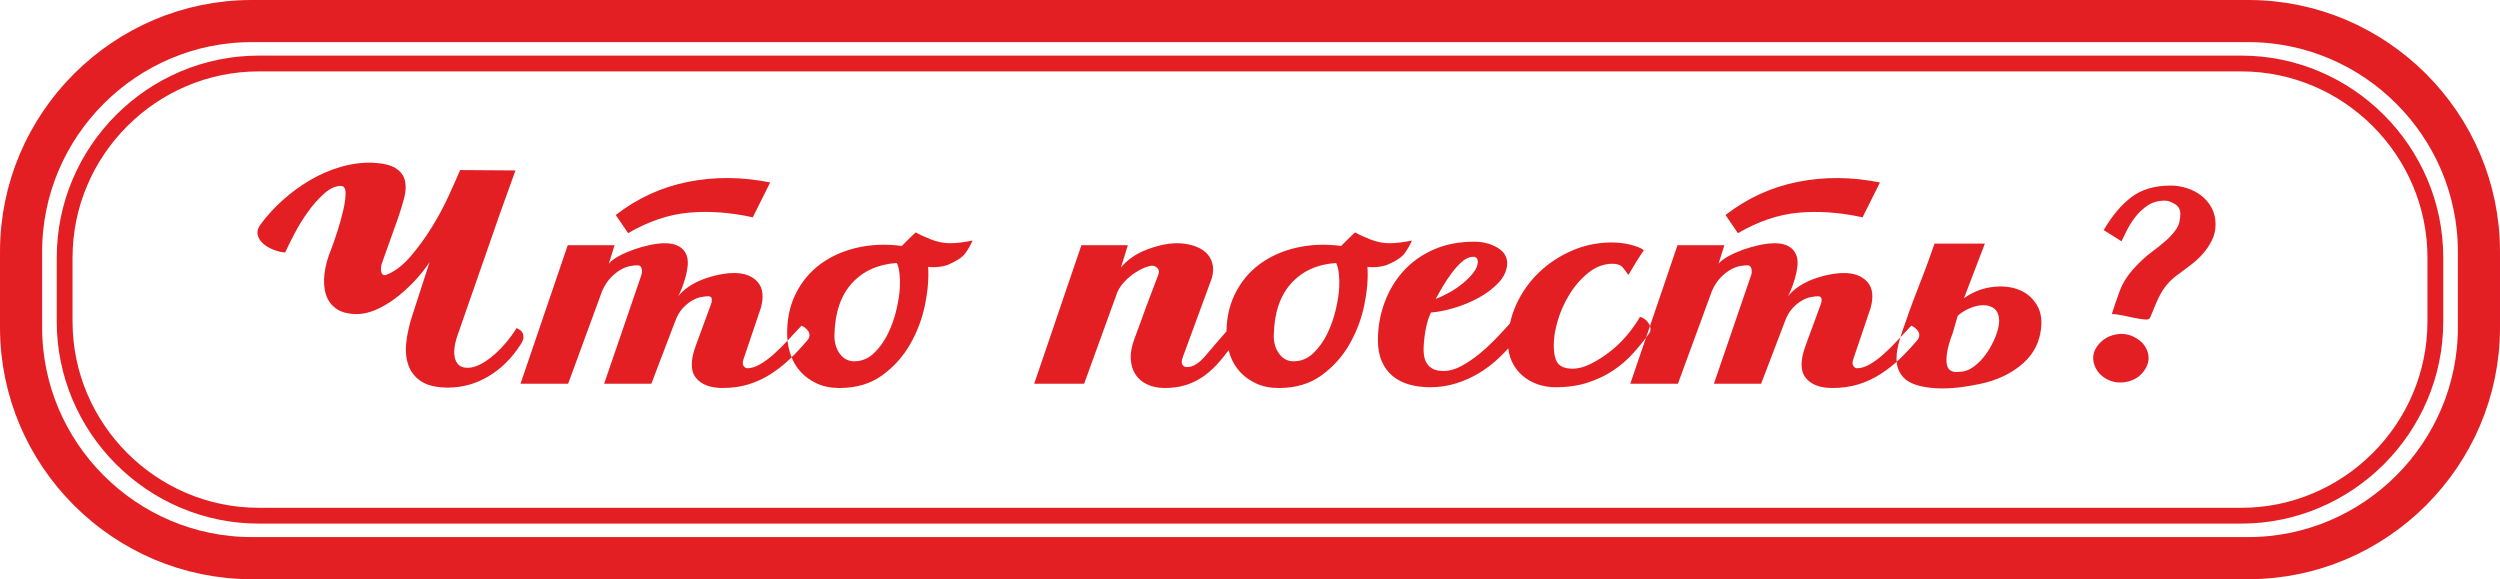
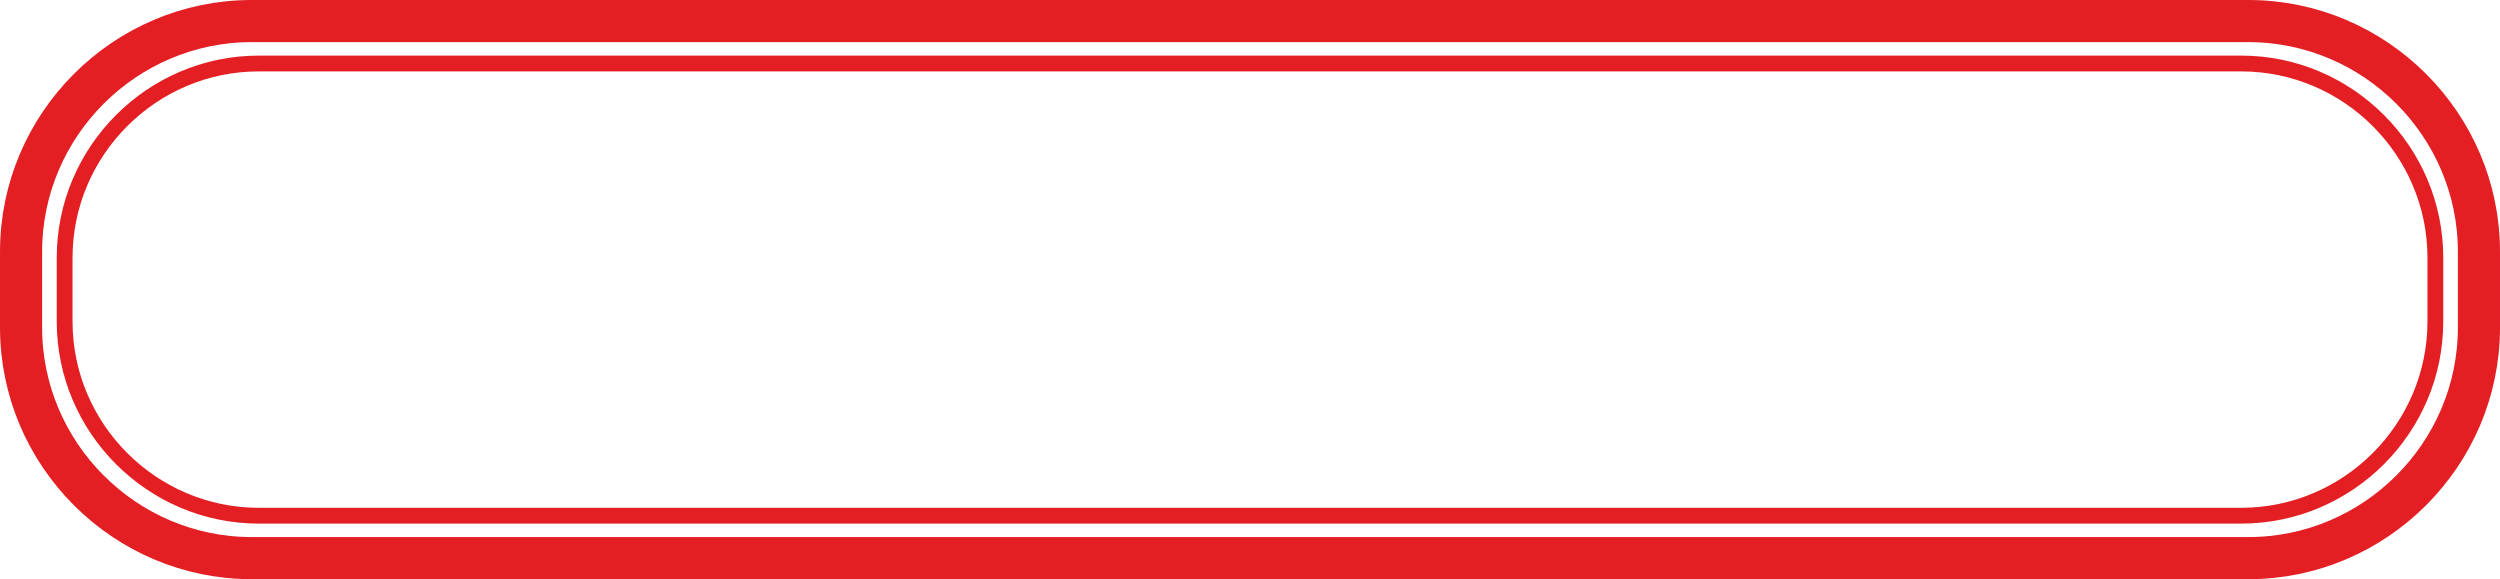
<svg xmlns="http://www.w3.org/2000/svg" xml:space="preserve" width="83.75mm" height="19.403mm" style="shape-rendering:geometricPrecision; text-rendering:geometricPrecision; image-rendering:optimizeQuality; fill-rule:evenodd; clip-rule:evenodd" viewBox="0 0 4292.73 994.53">
  <defs>
    <style type="text/css">  .str0 {stroke:#E31F24;stroke-width:72.33;stroke-miterlimit:22.926} .str1 {stroke:#E31F24;stroke-width:27.13;stroke-miterlimit:22.926} .fil0 {fill:none} .fil1 {fill:#E31F24;fill-rule:nonzero}  </style>
  </defs>
  <g id="Слой_x0020_1">
    <path class="fil0 str0" d="M432.17 958.36l3428.39 0c217.8,0 396,-178.2 396,-396l0 -130.2c0,-217.8 -178.2,-396 -396,-396l-3428.39 0c-217.8,0 -396,178.2 -396,396l0 130.2c0,217.8 178.2,396 396,396z" />
    <path class="fil0 str1" d="M444.41 885.51l3403.9 0c183.39,0 333.42,-150.04 333.42,-333.42l0 -109.64c0,-183.39 -150.04,-333.42 -333.42,-333.42l-3403.9 0c-183.39,0 -333.42,150.04 -333.42,333.42l0 109.64c0,183.39 150.04,333.42 333.42,333.42z" />
-     <path class="fil1" d="M737.6 450.22c-7.98,11.96 -17.17,23.37 -27.59,34.23 -10.41,10.86 -21.16,20.38 -32.24,28.58 -11.08,8.2 -22.15,14.62 -33.23,19.27 -11.08,4.65 -21.49,6.98 -31.24,6.98 -15.07,0 -26.92,-2.99 -35.56,-8.98 -8.64,-5.98 -14.62,-14.06 -17.94,-24.26 -3.32,-10.19 -4.21,-22.05 -2.66,-35.56 1.55,-13.52 5.43,-27.81 11.64,-42.87 3.1,-7.98 6.64,-18.17 10.63,-30.57 3.99,-12.41 7.31,-24.37 9.97,-35.9 2.66,-11.52 3.99,-21.38 3.99,-29.58 0,-8.2 -2.66,-12.3 -7.98,-12.3 -9.3,0 -18.83,4.32 -28.58,12.96 -9.74,8.64 -18.94,18.94 -27.58,30.91 -8.64,11.96 -16.4,24.48 -23.26,37.55 -6.87,13.07 -12.3,24.04 -16.28,32.9 -6.65,-0.45 -13.52,-2.11 -20.61,-4.99 -7.09,-2.88 -12.96,-6.42 -17.62,-10.63 -4.65,-4.21 -7.64,-9.09 -8.97,-14.62 -1.33,-5.54 0.22,-11.41 4.65,-17.62 11.08,-15.06 23.93,-29.13 38.55,-42.2 14.62,-13.07 30.25,-24.48 46.86,-34.23 16.62,-9.75 34.01,-17.28 52.18,-22.6 18.17,-5.32 36.34,-7.76 54.5,-7.31 18.61,0.89 32.12,4.1 40.54,9.64 8.42,5.54 13.62,12.63 15.62,21.27 1.99,8.64 1.55,18.5 -1.33,29.58 -2.88,11.08 -6.31,22.38 -10.3,33.9l-26.59 74.45c-3.1,7.98 -3.88,14.4 -2.33,19.27 1.55,4.87 4.77,6.2 9.64,3.99 14.18,-5.76 27.8,-16.28 40.87,-31.57 13.08,-15.29 25.15,-31.91 36.23,-49.85 11.08,-17.94 20.71,-35.89 28.91,-53.83 8.2,-17.94 14.74,-32.68 19.61,-44.2l95.05 0.66 -26.59 73.78 -71.78 206.05c-7.09,19.49 -8.64,34.67 -4.65,45.53 3.99,10.86 13.07,15.18 27.25,12.96 11.96,-2.22 25.15,-9.64 39.55,-22.27 14.4,-12.63 27.14,-27.81 38.22,-45.53 1.77,0.89 3.65,1.99 5.65,3.32 1.99,1.33 3.55,3.11 4.65,5.32 1.11,2.21 1.55,4.98 1.33,8.31 -0.22,3.32 -1.88,7.2 -4.98,11.63 -15.07,23.49 -33.46,41.65 -55.17,54.5 -21.71,12.85 -44.75,19.28 -69.12,19.28 -19.5,0 -34.68,-3.43 -45.53,-10.3 -10.86,-6.87 -18.39,-16.18 -22.6,-27.91 -4.21,-11.74 -5.43,-25.15 -3.65,-40.22 1.77,-15.06 5.32,-30.57 10.64,-46.53l29.25 -90.39zm442.66 10.63c2.21,-13.73 -0.11,-24.37 -6.98,-31.9 -6.87,-7.53 -17.39,-11.3 -31.57,-11.3 -7.53,0 -16.06,0.99 -25.59,2.99 -9.52,1.99 -18.94,4.65 -28.25,7.98 -9.3,3.33 -17.83,7.09 -25.59,11.3 -7.76,4.21 -13.4,8.53 -16.95,12.96l9.97 -31.9 -80.42 0 -81.09 237.95 81.75 0 58.49 -159.52c4.43,-9.74 9.52,-17.5 15.28,-23.26 5.76,-5.76 11.41,-10.19 16.95,-13.3 5.54,-3.1 10.86,-5.09 15.95,-5.98 5.09,-0.88 9.42,-1.33 12.96,-1.33 3.55,0 5.76,1.99 6.65,5.98 0.89,3.99 0.67,7.76 -0.66,11.3l-63.81 186.1 81.09 0 40.54 -106.35c3.55,-9.75 7.98,-17.5 13.3,-23.26 5.32,-5.76 10.74,-10.19 16.28,-13.3 5.54,-3.1 10.74,-5.09 15.62,-5.98 4.87,-0.89 8.86,-1.33 11.96,-1.33 3.55,0 5.54,1.44 5.98,4.32 0.44,2.88 0,6.09 -1.33,9.64l-25.93 70.45c-9.3,25.26 -9.3,43.76 0,55.5 9.31,11.74 24.59,17.61 45.86,17.61 16.39,0 31.35,-2.1 44.86,-6.31 13.51,-4.21 26.14,-10.08 37.88,-17.62 11.74,-7.53 22.71,-16.17 32.9,-25.92 10.19,-9.75 20.16,-20.38 29.91,-31.9 2.21,-2.66 3.43,-5.32 3.65,-7.98 0.23,-2.66 -0.33,-5.1 -1.66,-7.31 -1.33,-2.21 -3.1,-4.21 -5.32,-5.98 -2.21,-1.77 -4.43,-3.1 -6.65,-3.99 -7.98,8.42 -15.95,16.95 -23.93,25.59 -7.98,8.64 -15.95,16.51 -23.93,23.6 -7.98,7.09 -15.84,12.85 -23.6,17.28 -7.76,4.43 -14.95,6.65 -21.6,6.65 -2.66,0 -4.87,-1.44 -6.65,-4.32 -1.77,-2.88 -1.55,-7.2 0.67,-12.96l29.24 -86.41c5.32,-19.5 3.43,-34.34 -5.65,-44.53 -9.08,-10.19 -22.49,-15.28 -40.21,-15.28 -7.53,0 -15.84,0.88 -24.93,2.66 -9.08,1.77 -18.17,4.32 -27.25,7.64 -9.08,3.33 -17.62,7.65 -25.59,12.96 -7.98,5.32 -14.62,11.52 -19.94,18.61 0.45,0 1.55,-1.77 3.32,-5.32 1.77,-3.55 3.66,-7.98 5.65,-13.3 1.99,-5.32 3.77,-10.86 5.32,-16.62 1.55,-5.76 2.55,-10.64 2.99,-14.62zm142.24 -147.55l-29.91 59.82c-38.55,-8.42 -75.11,-11.08 -109.67,-7.98 -34.56,3.1 -69.35,14.84 -104.35,35.22l-21.27 -31.24c37.22,-28.81 78.54,-47.75 123.96,-56.83 45.42,-9.09 92.5,-8.75 141.24,0.99zm225.99 109c3.54,-3.54 7.53,-7.53 11.96,-11.96 4.43,-4.43 8.42,-8.2 11.96,-11.3 6.2,3.54 14.84,7.53 25.92,11.96 11.08,4.43 22.16,6.65 33.23,6.65 5.32,0 11.52,-0.45 18.61,-1.33 7.09,-0.89 13.74,-1.99 19.94,-3.32 -3.55,7.98 -7.76,15.28 -12.63,21.93 -4.87,6.65 -13.96,12.85 -27.25,18.61 -4.43,2.21 -10.3,3.77 -17.62,4.65 -7.31,0.89 -13.62,0.89 -18.94,0 1.33,19.49 -0.45,41.21 -5.32,65.14 -4.87,23.93 -13.4,46.53 -25.59,67.79 -12.19,21.27 -28.25,39.1 -48.19,53.51 -19.94,14.4 -44.31,21.6 -73.11,21.6 -14.62,0 -27.47,-2.55 -38.56,-7.64 -11.08,-5.09 -20.38,-11.74 -27.91,-19.94 -7.53,-8.2 -13.18,-17.61 -16.95,-28.25 -3.77,-10.64 -5.87,-21.49 -6.31,-32.57 -0.89,-27.03 3.76,-51.07 13.96,-72.12 10.19,-21.05 24.37,-38.32 42.54,-51.84 18.17,-13.52 39.32,-23.04 63.48,-28.58 24.15,-5.54 49.73,-6.54 76.77,-2.99zm-8.64 29.25c-32.35,2.21 -58.05,13.85 -77.1,34.9 -19.05,21.05 -29.02,50.4 -29.91,88.07 -0.45,12.85 2.55,23.71 8.97,32.57 6.43,8.86 14.74,13.29 24.93,13.29 12.85,0 24.15,-4.65 33.9,-13.96 9.75,-9.31 17.84,-20.61 24.26,-33.9 6.43,-13.3 11.3,-27.25 14.62,-41.88 3.33,-14.62 5.21,-27.25 5.65,-37.88 0.45,-7.09 0.23,-14.74 -0.66,-22.93 -0.89,-8.2 -2.44,-14.29 -4.65,-18.28zm384.84 7.98c4.43,-5.76 10.3,-11.3 17.61,-16.62 7.31,-5.32 15.4,-9.75 24.26,-13.29 8.86,-3.55 17.95,-6.43 27.25,-8.64 9.3,-2.21 18.39,-3.32 27.25,-3.32 9.74,0 18.94,1.33 27.58,3.99 8.64,2.66 15.73,6.42 21.27,11.3 5.54,4.87 9.42,11.08 11.64,18.61 2.21,7.53 1.99,16.17 -0.67,25.92l-49.85 135.59c-2.22,6.2 -2.44,10.63 -0.67,13.29 1.77,2.66 4.43,3.99 7.98,3.99 10.19,0 20.94,-6.76 32.24,-20.27 11.3,-13.52 26.92,-31.57 46.86,-54.17 4.87,2.21 8.09,5.54 9.64,9.97 1.55,4.43 0.55,9.52 -2.99,15.28 -9.75,14.18 -19.05,26.59 -27.91,37.22 -8.86,10.64 -18.17,19.5 -27.92,26.59 -9.75,7.09 -20.16,12.4 -31.24,15.95 -11.08,3.55 -23.49,5.32 -37.22,5.32 -11.08,0 -20.94,-1.99 -29.58,-5.98 -8.64,-3.99 -15.4,-9.64 -20.27,-16.95 -4.87,-7.31 -7.65,-16.18 -8.31,-26.59 -0.67,-10.42 1.44,-22.05 6.31,-34.9 3.99,-10.64 7.53,-20.27 10.63,-28.91 3.1,-8.64 6.21,-17.17 9.31,-25.59 3.1,-8.42 6.31,-16.95 9.64,-25.59 3.32,-8.64 6.98,-18.28 10.97,-28.91 2.21,-4.87 1.99,-8.86 -0.67,-11.97 -2.66,-3.1 -5.76,-4.65 -9.31,-4.65 -3.1,0 -7.42,1.11 -12.96,3.32 -5.54,2.21 -11.3,5.32 -17.28,9.31 -5.98,3.99 -11.63,8.75 -16.95,14.29 -5.32,5.54 -9.53,11.64 -12.63,18.28l-57.16 157.53 -85.74 0 81.09 -237.95 79.76 0 -11.96 38.55zm378.19 -37.22c3.54,-3.54 7.53,-7.53 11.96,-11.96 4.43,-4.43 8.42,-8.2 11.96,-11.3 6.2,3.54 14.84,7.53 25.92,11.96 11.08,4.43 22.16,6.65 33.23,6.65 5.32,0 11.52,-0.45 18.61,-1.33 7.09,-0.89 13.74,-1.99 19.94,-3.32 -3.55,7.98 -7.76,15.28 -12.63,21.93 -4.87,6.65 -13.96,12.85 -27.25,18.61 -4.43,2.21 -10.3,3.77 -17.62,4.65 -7.31,0.89 -13.62,0.89 -18.94,0 1.33,19.49 -0.45,41.21 -5.32,65.14 -4.87,23.93 -13.4,46.53 -25.59,67.79 -12.19,21.27 -28.25,39.1 -48.19,53.51 -19.94,14.4 -44.31,21.6 -73.11,21.6 -14.62,0 -27.47,-2.55 -38.56,-7.64 -11.08,-5.09 -20.38,-11.74 -27.91,-19.94 -7.53,-8.2 -13.18,-17.61 -16.95,-28.25 -3.77,-10.64 -5.87,-21.49 -6.31,-32.57 -0.89,-27.03 3.76,-51.07 13.96,-72.12 10.19,-21.05 24.37,-38.32 42.54,-51.84 18.17,-13.52 39.32,-23.04 63.48,-28.58 24.15,-5.54 49.73,-6.54 76.77,-2.99zm-8.64 29.25c-32.35,2.21 -58.05,13.85 -77.1,34.9 -19.05,21.05 -29.02,50.4 -29.91,88.07 -0.45,12.85 2.55,23.71 8.97,32.57 6.43,8.86 14.74,13.29 24.93,13.29 12.85,0 24.15,-4.65 33.9,-13.96 9.75,-9.31 17.84,-20.61 24.26,-33.9 6.43,-13.3 11.3,-27.25 14.62,-41.88 3.33,-14.62 5.21,-27.25 5.65,-37.88 0.45,-7.09 0.23,-14.74 -0.66,-22.93 -0.89,-8.2 -2.44,-14.29 -4.65,-18.28zm170.82 61.82c7.09,-2.66 14.84,-6.31 23.26,-10.97 8.42,-4.65 16.28,-9.97 23.6,-15.95 7.31,-5.98 13.4,-12.18 18.28,-18.61 4.87,-6.42 7.31,-12.52 7.31,-18.28 0,-5.76 -2.66,-8.64 -7.98,-8.64 -6.2,0 -12.4,2.66 -18.61,7.98 -6.2,5.32 -12.18,11.86 -17.94,19.61 -5.76,7.76 -11.08,15.73 -15.95,23.93 -4.87,8.2 -8.86,15.18 -11.96,20.94zm139.58 67.13c-8.86,11.52 -18.72,22.49 -29.58,32.9 -10.86,10.42 -22.49,19.39 -34.9,26.92 -12.41,7.53 -25.7,13.52 -39.88,17.94 -14.18,4.43 -29.03,6.65 -44.54,6.65 -12.85,0 -24.81,-1.55 -35.89,-4.65 -11.08,-3.1 -20.61,-7.98 -28.58,-14.62 -7.98,-6.65 -14.18,-15.07 -18.61,-25.26 -4.43,-10.19 -6.64,-22.38 -6.64,-36.56 0,-21.71 3.65,-42.76 10.96,-63.14 7.31,-20.38 17.94,-38.44 31.91,-54.17 13.96,-15.73 31.24,-28.25 51.84,-37.56 20.61,-9.3 44.2,-13.96 70.79,-13.96 14.62,0 27.69,3.32 39.22,9.97 11.52,6.65 17.28,15.73 17.28,27.25 -0.44,11.96 -5.32,22.93 -14.62,32.9 -9.31,9.97 -20.61,18.61 -33.9,25.92 -13.29,7.31 -27.36,13.18 -42.2,17.61 -14.84,4.43 -28.25,7.09 -40.21,7.98 -4.43,9.31 -7.64,20.05 -9.64,32.24 -1.99,12.19 -2.99,22.93 -2.99,32.24 0,3.99 0.44,8.09 1.33,12.3 0.89,4.21 2.55,8.09 4.99,11.64 2.43,3.54 5.87,6.42 10.3,8.64 4.43,2.22 10.41,3.33 17.94,3.33 9.75,0 19.94,-2.88 30.57,-8.64 10.64,-5.76 21.05,-12.85 31.24,-21.27 10.19,-8.42 19.94,-17.5 29.24,-27.25 9.31,-9.75 17.5,-18.61 24.59,-26.59 5.32,2.21 8.98,6.42 10.97,12.63 1.99,6.2 1.66,11.08 -1,14.62zm191.42 -108.34c-3.55,-5.32 -6.98,-9.86 -10.3,-13.62 -3.33,-3.77 -8.98,-5.65 -16.95,-5.65 -14.62,0 -28.36,5.1 -41.21,15.29 -12.85,10.19 -23.93,22.93 -33.23,38.22 -9.31,15.29 -16.28,31.57 -20.94,48.85 -4.65,17.28 -6.31,33.23 -4.99,47.85 0.89,10.19 3.55,17.62 7.98,22.27 4.43,4.65 11.52,7.2 21.27,7.64 10.64,0.44 21.93,-2.33 33.9,-8.31 11.96,-5.98 23.49,-13.4 34.56,-22.27 11.08,-8.86 20.94,-18.61 29.58,-29.25 8.64,-10.64 15.4,-20.38 20.27,-29.24 7.09,2.21 12.3,6.42 15.62,12.62 3.32,6.21 3.21,11.74 -0.33,16.62 -7.98,11.08 -16.95,22.16 -26.91,33.23 -9.97,11.08 -21.38,20.94 -34.23,29.58 -12.85,8.64 -27.47,15.62 -43.87,20.94 -16.4,5.32 -34.78,7.98 -55.17,7.98 -10.64,0 -20.83,-1.66 -30.57,-4.98 -9.75,-3.33 -18.5,-8.31 -26.25,-14.96 -7.76,-6.65 -13.84,-14.74 -18.28,-24.26 -4.43,-9.53 -6.65,-20.27 -6.65,-32.24 0,-23.04 4.77,-44.98 14.29,-65.8 9.53,-20.83 22.49,-39.1 38.88,-54.83 16.4,-15.73 35.34,-28.25 56.83,-37.56 21.49,-9.3 44.2,-13.96 68.13,-13.96 11.52,0 22.49,1.33 32.9,3.99 10.42,2.66 17.84,5.76 22.27,9.31 -4.87,7.09 -9.42,14.07 -13.63,20.94 -4.21,6.86 -8.53,14.06 -12.96,21.6zm289.79 -11.3c2.21,-13.73 -0.11,-24.37 -6.98,-31.9 -6.87,-7.53 -17.39,-11.3 -31.57,-11.3 -7.53,0 -16.06,0.99 -25.59,2.99 -9.52,1.99 -18.94,4.65 -28.25,7.98 -9.3,3.33 -17.83,7.09 -25.59,11.3 -7.76,4.21 -13.4,8.53 -16.95,12.96l9.97 -31.9 -80.42 0 -81.09 237.95 81.75 0 58.49 -159.52c4.43,-9.74 9.52,-17.5 15.28,-23.26 5.76,-5.76 11.41,-10.19 16.95,-13.3 5.54,-3.1 10.86,-5.09 15.95,-5.98 5.09,-0.88 9.42,-1.33 12.96,-1.33 3.55,0 5.76,1.99 6.65,5.98 0.89,3.99 0.67,7.76 -0.66,11.3l-63.81 186.1 81.09 0 40.54 -106.35c3.55,-9.75 7.98,-17.5 13.3,-23.26 5.32,-5.76 10.74,-10.19 16.28,-13.3 5.54,-3.1 10.74,-5.09 15.62,-5.98 4.87,-0.89 8.86,-1.33 11.96,-1.33 3.55,0 5.54,1.44 5.98,4.32 0.44,2.88 0,6.09 -1.33,9.64l-25.93 70.45c-9.3,25.26 -9.3,43.76 0,55.5 9.31,11.74 24.59,17.61 45.86,17.61 16.39,0 31.35,-2.1 44.86,-6.31 13.51,-4.21 26.14,-10.08 37.88,-17.62 11.74,-7.53 22.71,-16.17 32.9,-25.92 10.19,-9.75 20.16,-20.38 29.91,-31.9 2.21,-2.66 3.43,-5.32 3.65,-7.98 0.23,-2.66 -0.33,-5.1 -1.66,-7.31 -1.33,-2.21 -3.1,-4.21 -5.32,-5.98 -2.21,-1.77 -4.43,-3.1 -6.65,-3.99 -7.98,8.42 -15.95,16.95 -23.93,25.59 -7.98,8.64 -15.95,16.51 -23.93,23.6 -7.98,7.09 -15.84,12.85 -23.6,17.28 -7.76,4.43 -14.95,6.65 -21.6,6.65 -2.66,0 -4.87,-1.44 -6.65,-4.32 -1.77,-2.88 -1.55,-7.2 0.67,-12.96l29.24 -86.41c5.32,-19.5 3.43,-34.34 -5.65,-44.53 -9.08,-10.19 -22.49,-15.28 -40.21,-15.28 -7.53,0 -15.84,0.88 -24.93,2.66 -9.08,1.77 -18.17,4.32 -27.25,7.64 -9.08,3.33 -17.62,7.65 -25.59,12.96 -7.98,5.32 -14.62,11.52 -19.94,18.61 0.45,0 1.55,-1.77 3.32,-5.32 1.77,-3.55 3.66,-7.98 5.65,-13.3 1.99,-5.32 3.77,-10.86 5.32,-16.62 1.55,-5.76 2.55,-10.64 2.99,-14.62zm142.24 -147.55l-29.91 59.82c-38.55,-8.42 -75.11,-11.08 -109.67,-7.98 -34.56,3.1 -69.35,14.84 -104.35,35.22l-21.27 -31.24c37.22,-28.81 78.54,-47.75 123.96,-56.83 45.42,-9.09 92.5,-8.75 141.24,0.99zm192.75 340.31c-4.87,1.77 -11.96,3.65 -21.27,5.65 -9.31,1.99 -19.5,3.77 -30.57,5.32 -11.08,1.55 -22.6,2.33 -34.56,2.33 -11.96,0 -23.27,-1.11 -33.9,-3.32 -14.62,-3.1 -25.25,-8.2 -31.9,-15.29 -6.65,-7.09 -10.52,-15.4 -11.63,-24.93 -1.11,-9.52 -0.22,-20.05 2.66,-31.57 2.88,-11.52 6.76,-23.71 11.63,-36.56 3.99,-11.96 8.53,-24.71 13.62,-38.22 5.09,-13.52 10.08,-26.47 14.96,-38.88 4.87,-12.41 9.2,-23.93 12.96,-34.56 3.77,-10.64 6.76,-19.05 8.98,-25.26l86.4 0 -35.89 93.72c14.18,-10.19 29.69,-16.5 46.53,-18.94 16.84,-2.44 32.13,-1.22 45.86,3.65 13.74,4.87 24.59,13.74 32.57,26.59 7.98,12.85 9.97,29.47 5.98,49.85 -3.99,19.5 -13.4,36 -28.25,49.52 -14.84,13.52 -32.9,23.81 -54.17,30.91zm11.96 -103.03c-0.44,-9.75 -3.21,-16.62 -8.31,-20.61 -5.09,-3.99 -11.3,-5.98 -18.61,-5.98 -7.31,0 -14.96,1.67 -22.93,4.99 -7.98,3.32 -15.06,7.64 -21.27,12.96l-8.64 29.91c-7.98,20.38 -11.52,37.11 -10.64,50.18 0.89,13.07 8.42,18.5 22.6,16.28 8.42,0 16.73,-3.1 24.92,-9.3 8.2,-6.21 15.4,-13.85 21.6,-22.93 6.2,-9.08 11.3,-18.72 15.28,-28.91 3.99,-10.19 5.98,-19.05 5.98,-26.59zm179.46 -155.53c14.18,-24.37 30.02,-43.2 47.52,-56.5 17.5,-13.3 39.99,-19.94 67.46,-19.94 9.31,0 18.5,1.44 27.59,4.32 9.08,2.88 17.28,7.09 24.59,12.63 7.31,5.54 13.29,12.52 17.94,20.94 4.65,8.42 6.98,17.94 6.98,28.58 0,10.19 -2.21,19.61 -6.64,28.25 -4.43,8.64 -9.75,16.39 -15.96,23.26 -6.2,6.87 -12.85,12.96 -19.94,18.28 -7.09,5.32 -13.29,9.97 -18.61,13.96 -7.53,5.32 -13.62,10.41 -18.28,15.28 -4.65,4.87 -8.75,10.19 -12.3,15.95 -3.54,5.76 -6.86,12.3 -9.97,19.61 -3.1,7.31 -6.64,15.84 -10.63,25.59 -0.89,2.66 -3.88,3.77 -8.98,3.32 -5.09,-0.44 -10.97,-1.33 -17.61,-2.66 -6.65,-1.33 -13.52,-2.77 -20.61,-4.32 -7.09,-1.55 -13.3,-2.33 -18.61,-2.33 3.99,-12.85 8.53,-26.15 13.62,-39.88 5.09,-13.73 13.63,-27.03 25.59,-39.88 9.75,-10.64 19.27,-19.39 28.58,-26.25 9.3,-6.87 17.61,-13.52 24.92,-19.94 7.31,-6.43 13.3,-13.07 17.95,-19.94 4.65,-6.87 6.98,-15.62 6.98,-26.25 0,-7.53 -3.21,-13.18 -9.64,-16.95 -6.43,-3.77 -12.08,-5.65 -16.95,-5.65 -11.52,0 -21.38,2.77 -29.58,8.31 -8.2,5.54 -15.29,12.18 -21.27,19.94 -5.98,7.76 -10.86,15.51 -14.62,23.26 -3.76,7.76 -6.76,13.85 -8.97,18.28l-30.57 -19.27zm69.12 241.94c-7.09,9.75 -16.95,15.95 -29.58,18.61 -12.62,2.66 -24.48,0.89 -35.56,-5.32 -10.64,-6.2 -17.5,-14.84 -20.61,-25.92 -3.1,-11.08 -1.11,-21.27 5.98,-30.57 7.53,-10.19 17.61,-16.62 30.24,-19.27 12.63,-2.66 24.26,-0.89 34.9,5.32 11.08,6.2 18.17,14.73 21.27,25.59 3.1,10.86 0.88,21.38 -6.65,31.57z" />
  </g>
</svg>